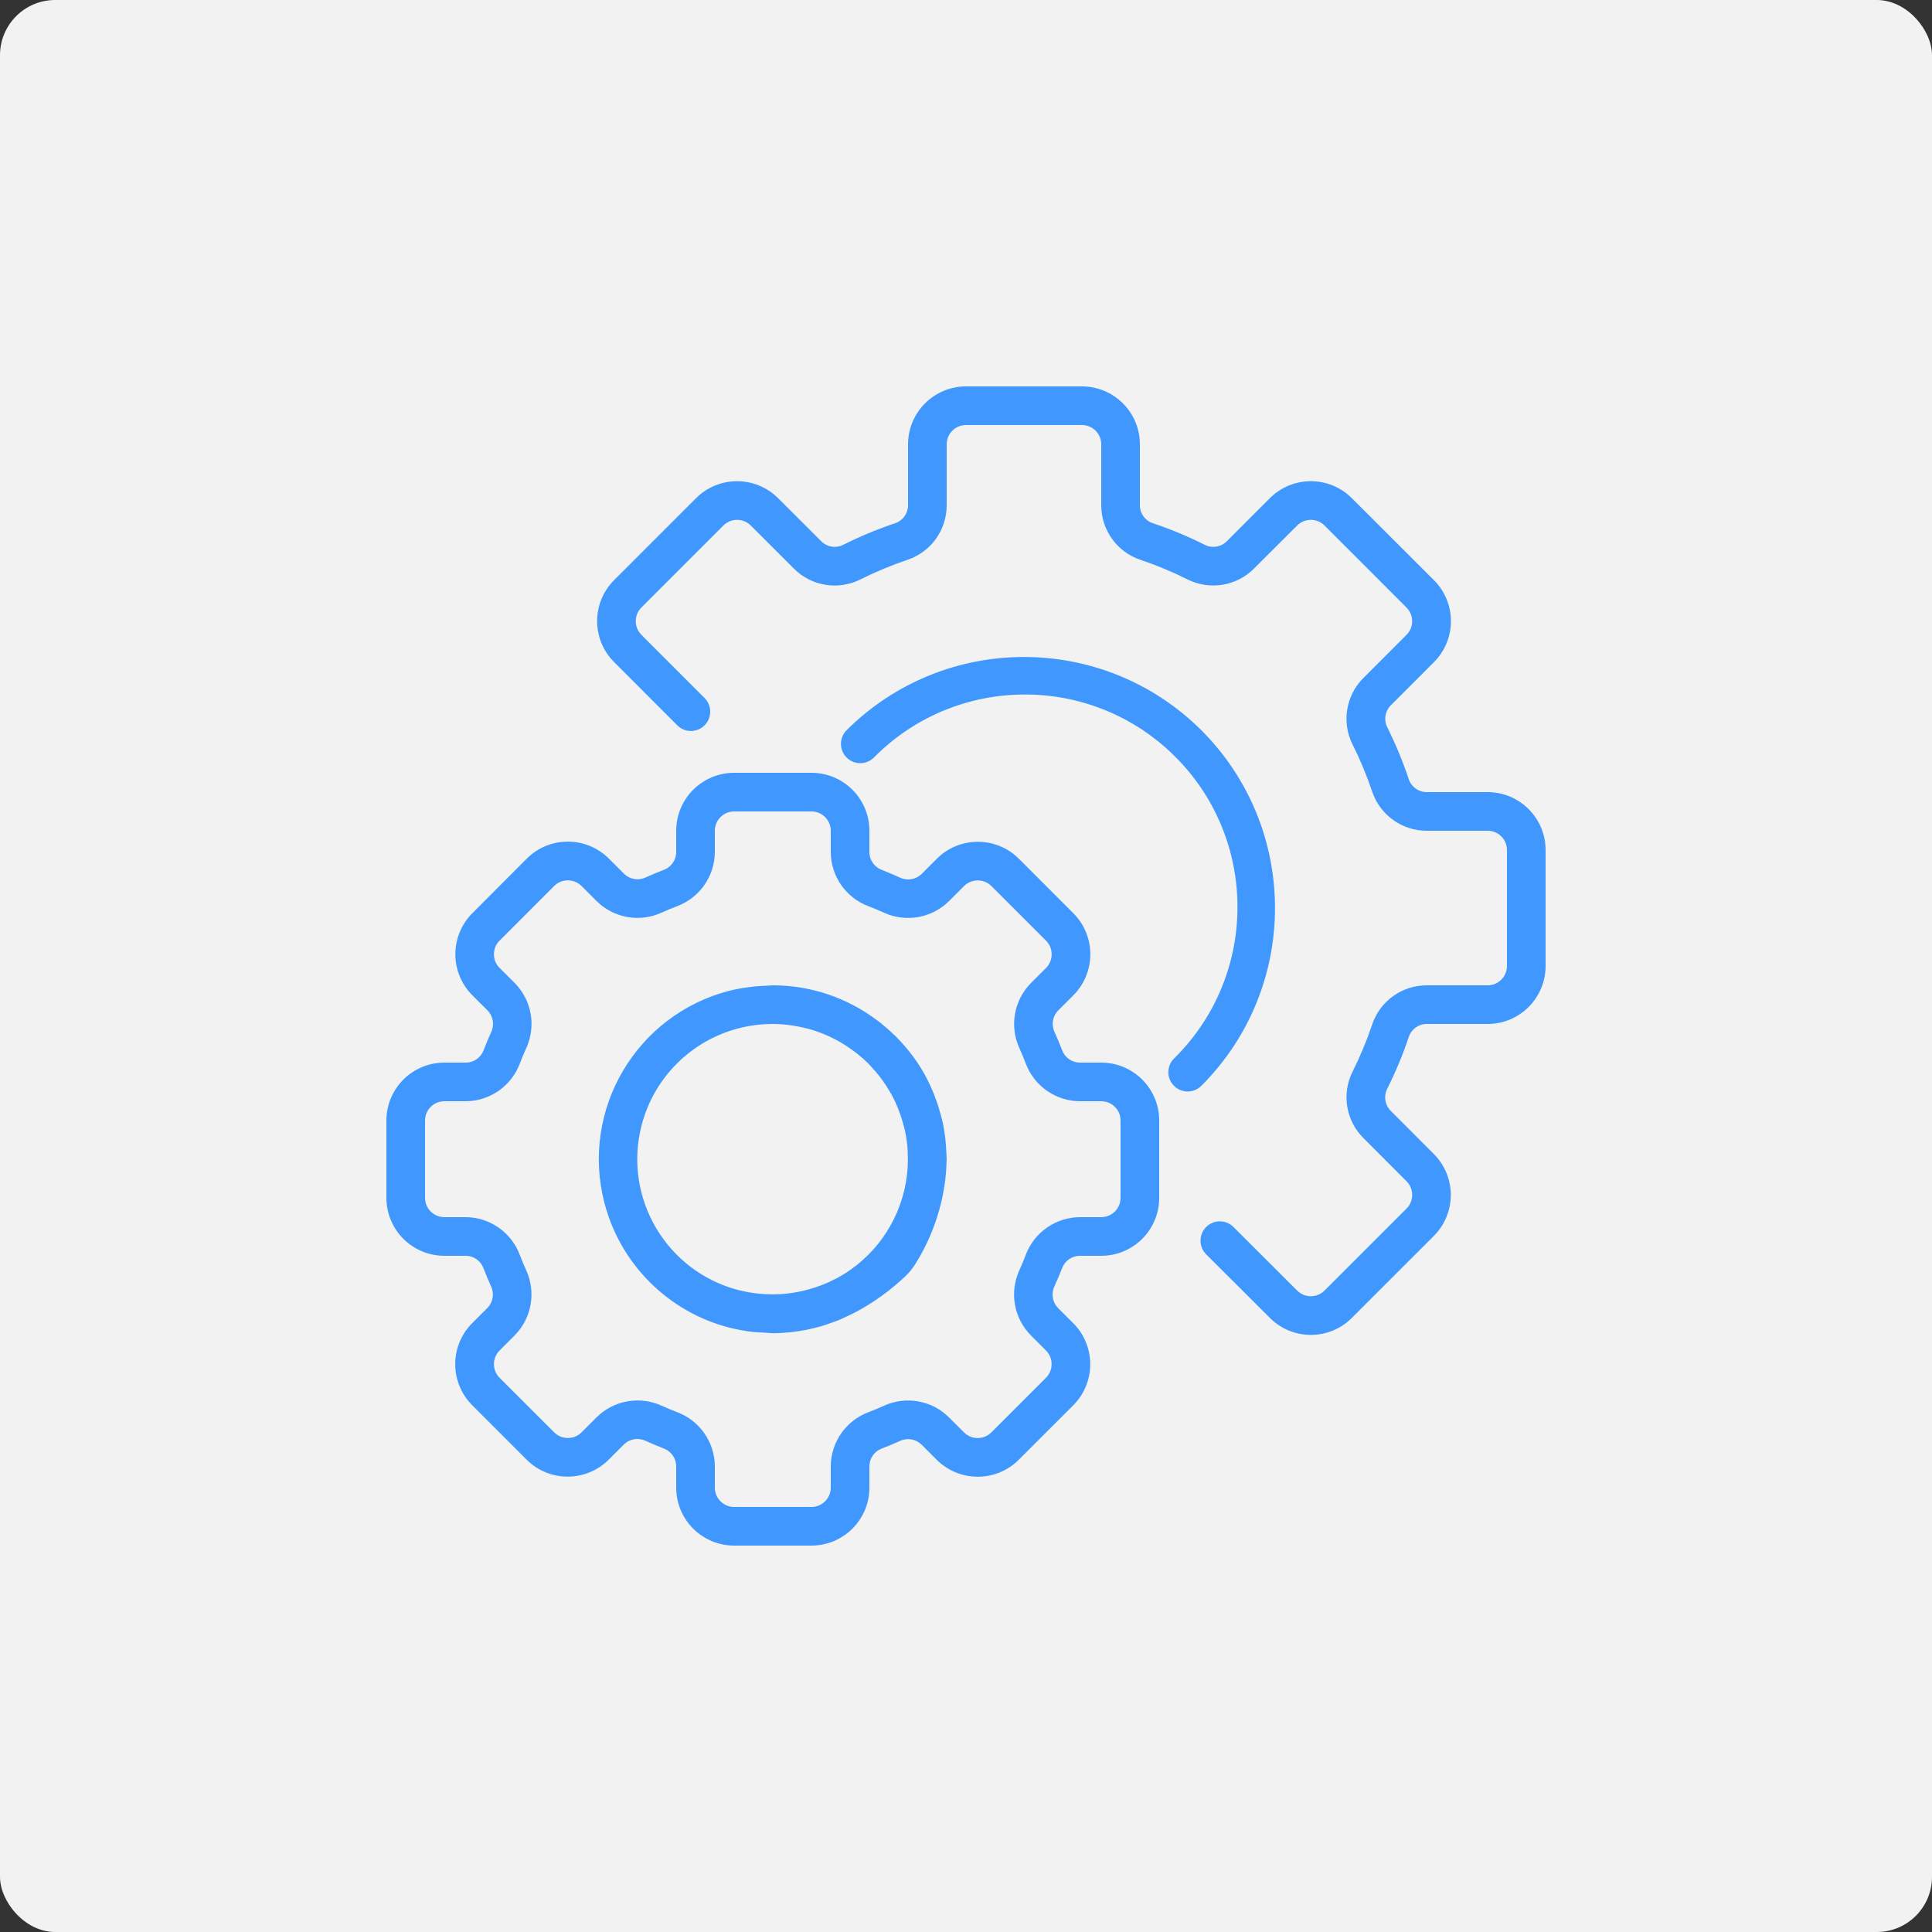
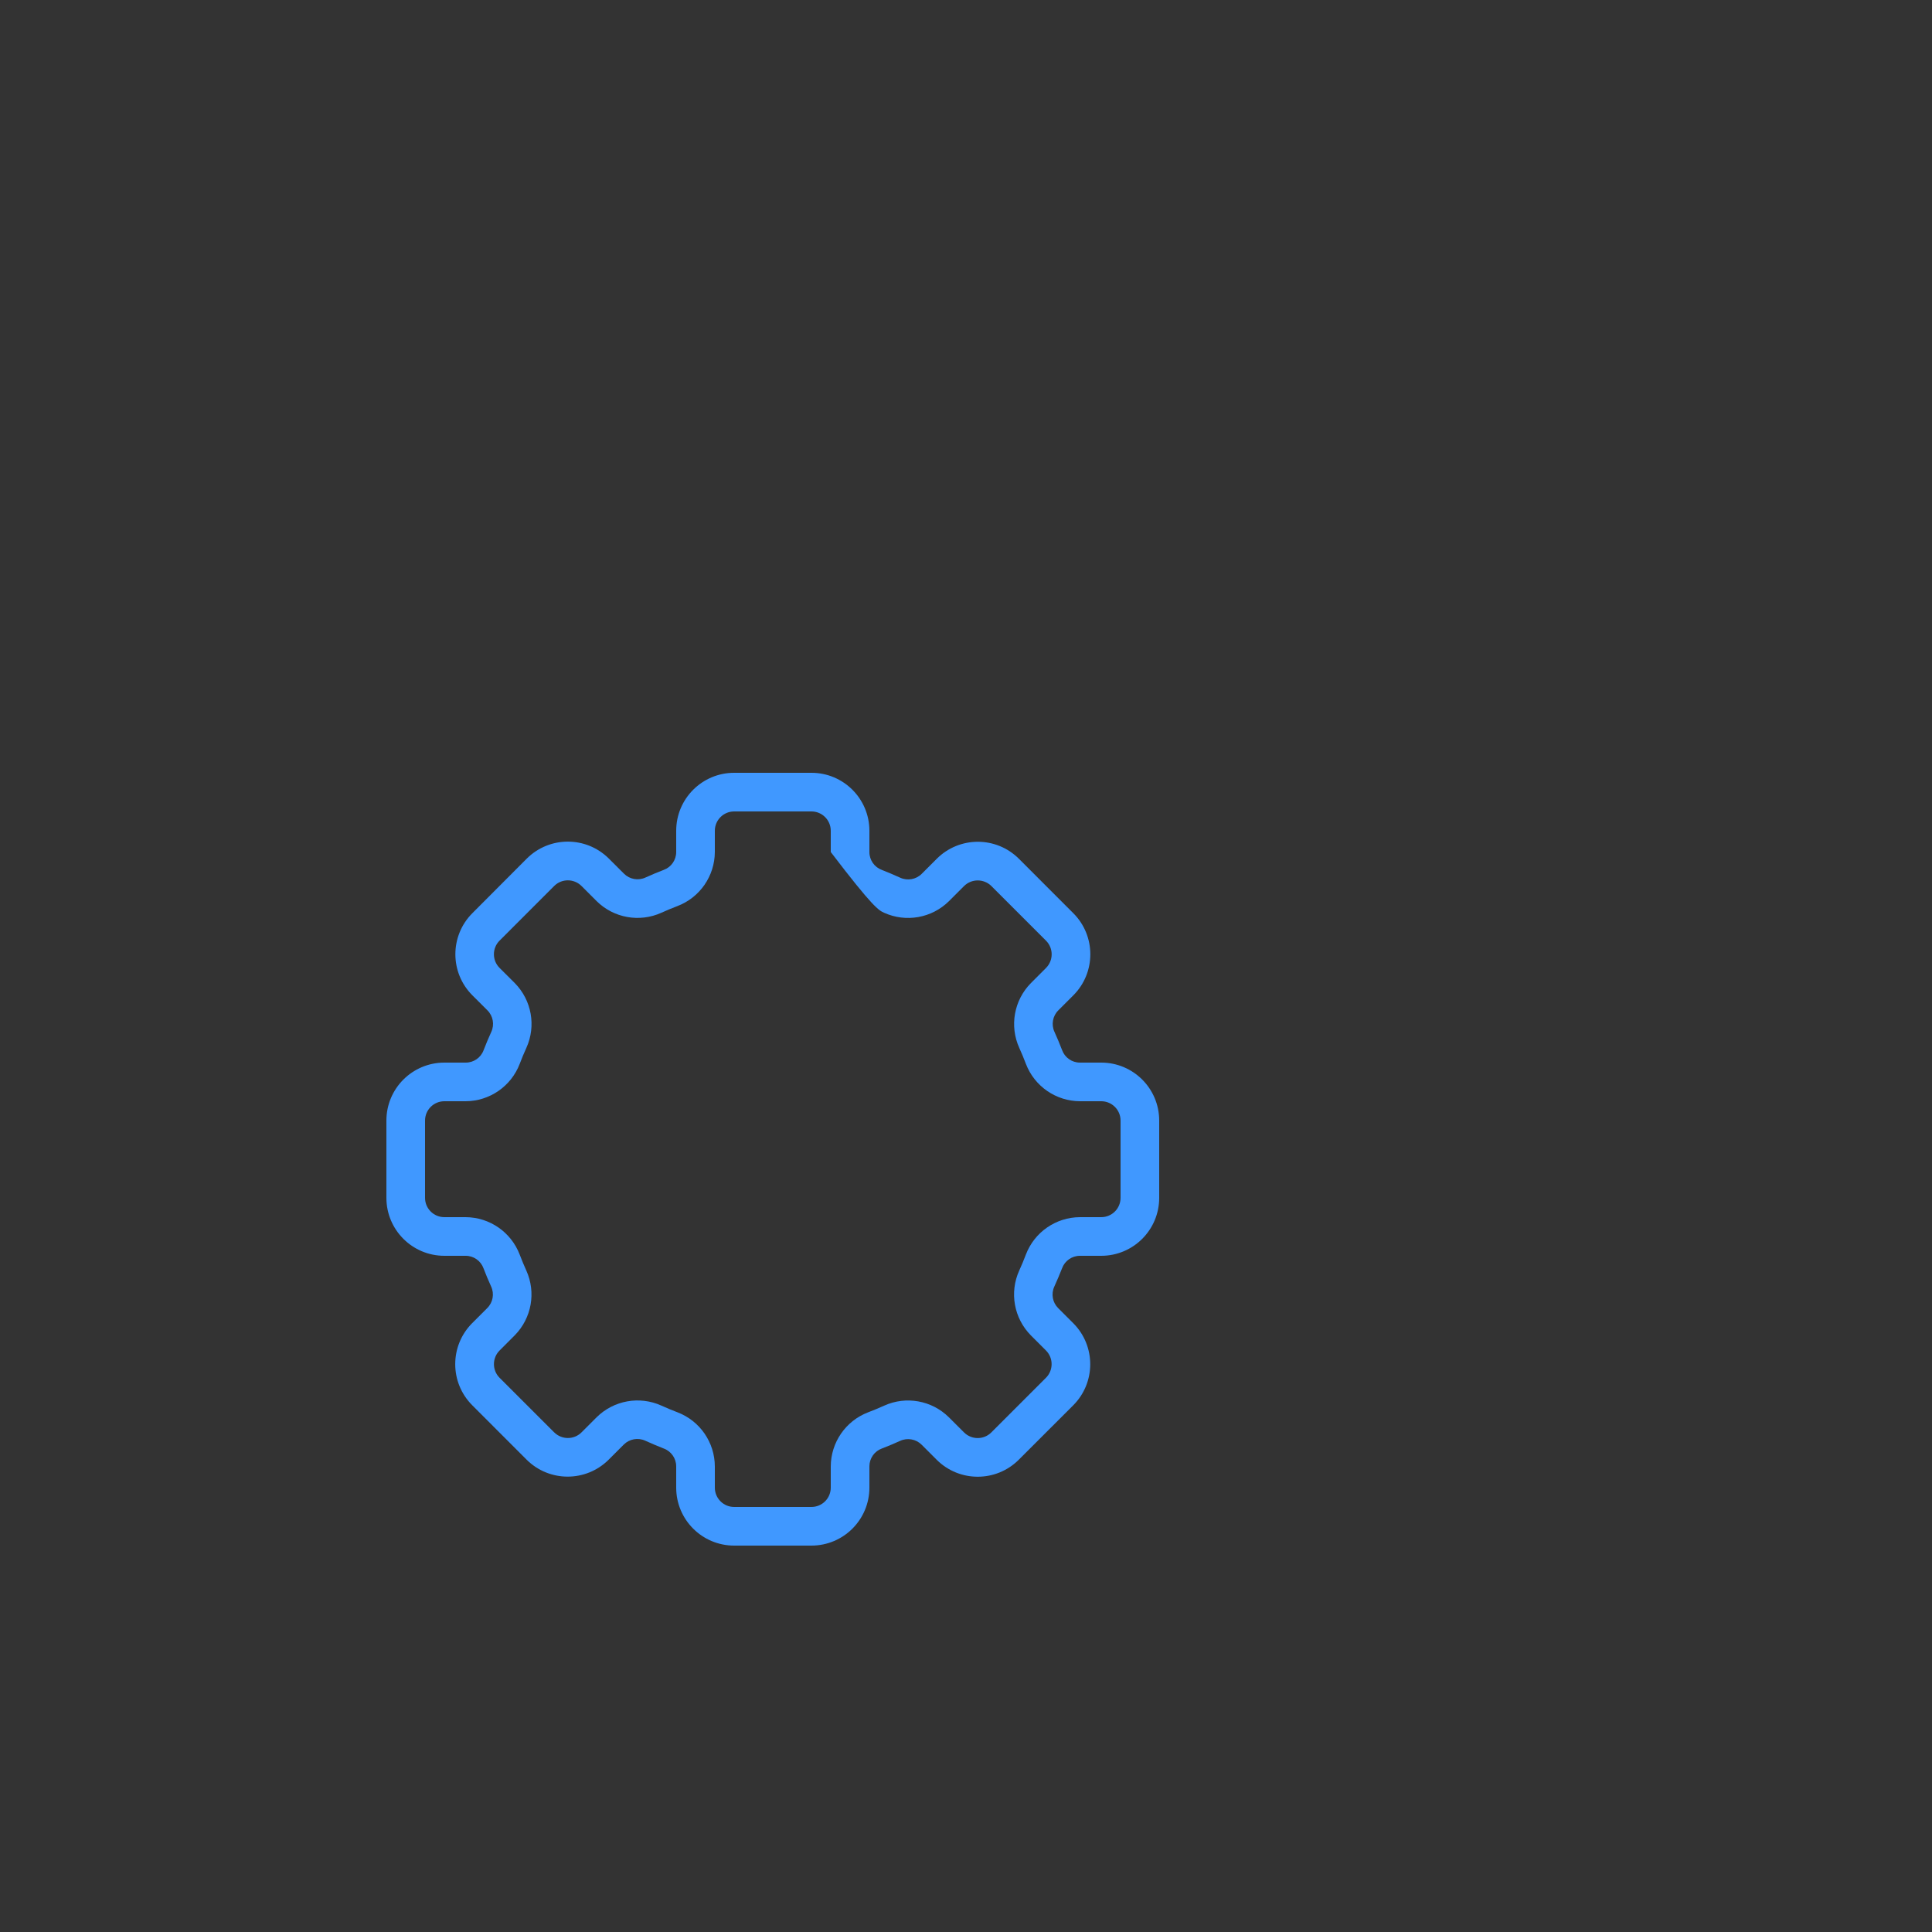
<svg xmlns="http://www.w3.org/2000/svg" width="70" height="70" viewBox="0 0 70 70" fill="none">
  <rect x="0" y="0" width="70" height="70" fill="#333333" stroke="none" />
-   <rect width="70" height="70" rx="2" fill="#F2F2F2" />
-   <path d="M39.9 38.5H39.13C38.84 38.501 38.581 38.32 38.482 38.048C38.396 37.824 38.305 37.605 38.206 37.388C38.083 37.124 38.139 36.811 38.346 36.606L38.895 36.057C39.709 35.235 39.708 33.91 38.891 33.09L36.913 31.111C36.092 30.295 34.766 30.295 33.945 31.111L33.396 31.66C33.191 31.866 32.879 31.921 32.615 31.8C32.398 31.701 32.179 31.609 31.954 31.52C31.681 31.421 31.499 31.161 31.5 30.87V30.1C31.5 28.94 30.56 28 29.4 28H26.6C25.44 28 24.5 28.94 24.5 30.1V30.87C24.5 31.16 24.32 31.419 24.048 31.518C23.824 31.604 23.605 31.695 23.388 31.794C23.124 31.916 22.812 31.86 22.607 31.654L22.057 31.105C21.236 30.29 19.911 30.29 19.09 31.105L17.111 33.09C16.295 33.911 16.295 35.237 17.111 36.058L17.66 36.606C17.866 36.811 17.922 37.124 17.8 37.388C17.701 37.605 17.609 37.824 17.523 38.048C17.423 38.322 17.161 38.503 16.87 38.5H16.1C14.94 38.5 14 39.44 14 40.6V43.4C14 44.56 14.94 45.5 16.1 45.5H16.87C17.16 45.499 17.419 45.68 17.518 45.952C17.604 46.176 17.695 46.395 17.794 46.612C17.917 46.876 17.861 47.189 17.654 47.394L17.105 47.943C16.29 48.764 16.29 50.089 17.105 50.91L19.083 52.889C19.904 53.705 21.23 53.705 22.051 52.889L22.6 52.34C22.805 52.135 23.117 52.079 23.381 52.2C23.598 52.299 23.817 52.391 24.042 52.48C24.317 52.578 24.5 52.838 24.5 53.13V53.9C24.5 55.06 25.44 56 26.6 56H29.4C30.56 56 31.5 55.06 31.5 53.9V53.13C31.5 52.84 31.68 52.581 31.952 52.482C32.176 52.396 32.395 52.305 32.612 52.206C32.876 52.084 33.188 52.14 33.394 52.346L33.943 52.895C34.765 53.709 36.09 53.708 36.91 52.891L38.889 50.913C39.705 50.092 39.705 48.766 38.889 47.945L38.34 47.396C38.134 47.191 38.078 46.879 38.2 46.615C38.299 46.398 38.391 46.179 38.48 45.954C38.579 45.681 38.839 45.499 39.13 45.5H39.9C41.06 45.5 42 44.56 42 43.4V40.6C42 39.44 41.06 38.5 39.9 38.5ZM40.6 43.4C40.6 43.787 40.287 44.1 39.9 44.1H39.13C38.26 44.103 37.481 44.641 37.17 45.454C37.096 45.65 37.016 45.843 36.929 46.033C36.569 46.827 36.736 47.761 37.349 48.382L37.897 48.93C38.17 49.203 38.17 49.647 37.897 49.92C37.897 49.92 37.897 49.92 37.897 49.92L35.918 51.899C35.645 52.172 35.202 52.172 34.929 51.899L34.38 51.351C33.76 50.737 32.825 50.57 32.031 50.931C31.841 51.017 31.648 51.097 31.453 51.171C30.641 51.482 30.104 52.26 30.1 53.13V53.9C30.1 54.287 29.787 54.6 29.4 54.6H26.6C26.213 54.6 25.9 54.287 25.9 53.9V53.13C25.897 52.26 25.359 51.481 24.546 51.17C24.35 51.096 24.157 51.016 23.967 50.929C23.173 50.569 22.239 50.736 21.618 51.349L21.07 51.897C20.797 52.17 20.354 52.17 20.08 51.897C20.08 51.897 20.08 51.897 20.079 51.897L18.101 49.92C17.828 49.647 17.828 49.204 18.101 48.931L18.649 48.382C19.262 47.761 19.429 46.827 19.069 46.033C18.983 45.843 18.903 45.65 18.829 45.455C18.518 44.642 17.74 44.104 16.87 44.1H16.1C15.713 44.1 15.4 43.787 15.4 43.4V40.6C15.4 40.213 15.713 39.9 16.1 39.9H16.87C17.74 39.897 18.519 39.359 18.83 38.546C18.904 38.35 18.984 38.157 19.071 37.967C19.431 37.173 19.264 36.239 18.651 35.618L18.101 35.07C17.827 34.797 17.827 34.353 18.1 34.08C18.1 34.08 18.1 34.08 18.101 34.08L20.079 32.101C20.352 31.828 20.795 31.828 21.069 32.101L21.617 32.649C22.238 33.263 23.172 33.43 23.967 33.069C24.156 32.983 24.349 32.903 24.544 32.829C25.357 32.519 25.896 31.74 25.9 30.87V30.1C25.9 29.713 26.213 29.4 26.6 29.4H29.4C29.787 29.4 30.1 29.713 30.1 30.1V30.87C30.103 31.74 30.641 32.519 31.454 32.83C31.65 32.904 31.843 32.984 32.033 33.071C32.827 33.431 33.762 33.264 34.382 32.651L34.93 32.103C35.204 31.832 35.646 31.832 35.92 32.103L37.899 34.082C38.172 34.355 38.172 34.798 37.899 35.071L37.351 35.62C36.738 36.241 36.571 37.175 36.931 37.969C37.017 38.159 37.097 38.352 37.171 38.547C37.482 39.359 38.26 39.897 39.13 39.9H39.9C40.287 39.9 40.6 40.213 40.6 40.6V43.4Z" fill="#4098FF" />
-   <path d="M34.286 41.72C34.279 41.552 34.267 41.385 34.247 41.218C34.224 41.039 34.198 40.861 34.161 40.687C34.136 40.573 34.104 40.46 34.073 40.347C34.034 40.203 33.99 40.06 33.941 39.92C33.907 39.823 33.871 39.727 33.834 39.631C33.744 39.406 33.641 39.188 33.526 38.975C33.517 38.959 33.511 38.942 33.502 38.926C33.32 38.602 33.109 38.294 32.872 38.008C32.852 37.983 32.829 37.959 32.808 37.934C32.711 37.82 32.612 37.71 32.507 37.604C32.453 37.547 32.395 37.494 32.338 37.44C32.268 37.374 32.198 37.31 32.128 37.248C32.043 37.175 31.956 37.103 31.868 37.034L31.753 36.949C30.67 36.138 29.353 35.699 28 35.7C27.93 35.7 27.86 35.711 27.79 35.713C27.641 35.718 27.491 35.726 27.341 35.741C27.262 35.75 27.182 35.759 27.103 35.77C26.874 35.8 26.648 35.842 26.424 35.897C23.054 36.768 21.027 40.206 21.898 43.577C22.472 45.798 24.208 47.532 26.429 48.104C26.44 48.104 26.452 48.108 26.464 48.11C26.706 48.171 26.951 48.218 27.198 48.25C27.361 48.271 27.524 48.275 27.688 48.283C27.797 48.288 27.898 48.304 28.012 48.304C28.211 48.304 28.419 48.291 28.63 48.27C28.652 48.27 28.675 48.264 28.7 48.261C28.87 48.242 29.042 48.217 29.218 48.182C29.288 48.169 29.353 48.151 29.42 48.136C29.544 48.107 29.666 48.077 29.792 48.04C29.89 48.01 29.985 47.976 30.081 47.942C30.177 47.909 30.276 47.872 30.376 47.835C30.475 47.797 30.558 47.753 30.649 47.711C30.766 47.657 30.883 47.604 30.999 47.541H31.003C31.656 47.191 32.26 46.756 32.797 46.246C32.942 46.11 33.069 45.956 33.172 45.786C33.719 44.91 34.078 43.931 34.227 42.909C34.246 42.774 34.264 42.639 34.274 42.501C34.284 42.375 34.291 42.249 34.294 42.123C34.294 42.083 34.299 42.045 34.299 42.005C34.3 41.906 34.29 41.815 34.286 41.72ZM32.891 42.179C32.891 42.237 32.886 42.295 32.883 42.352C32.87 42.522 32.848 42.691 32.819 42.861C32.558 44.316 31.654 45.577 30.36 46.291C30.273 46.337 30.188 46.379 30.102 46.419L30.044 46.447C29.637 46.631 29.208 46.761 28.767 46.833C28.736 46.838 28.705 46.843 28.673 46.848C28.586 46.86 28.5 46.871 28.414 46.878C28.302 46.888 28.188 46.894 28.073 46.896C28.024 46.896 27.976 46.896 27.927 46.896C27.761 46.894 27.596 46.884 27.431 46.865L27.347 46.855C27.154 46.83 26.963 46.794 26.775 46.748C24.153 46.076 22.572 43.407 23.243 40.785C23.686 39.053 25.038 37.7 26.77 37.255V37.254C27.172 37.153 27.585 37.101 28 37.1C28.2 37.101 28.4 37.115 28.599 37.141C28.652 37.147 28.704 37.157 28.757 37.164C28.908 37.188 29.058 37.218 29.205 37.256C29.254 37.269 29.302 37.28 29.35 37.293C29.722 37.401 30.08 37.552 30.417 37.743C30.471 37.774 30.523 37.807 30.577 37.84C30.687 37.91 30.794 37.98 30.9 38.06C30.957 38.101 31.014 38.142 31.069 38.186C31.206 38.295 31.338 38.412 31.463 38.536C31.513 38.586 31.558 38.642 31.606 38.694C31.687 38.782 31.765 38.871 31.84 38.966C31.892 39.031 31.942 39.098 31.991 39.166C32.061 39.267 32.131 39.372 32.194 39.478C32.229 39.536 32.264 39.593 32.299 39.652C32.39 39.818 32.47 39.99 32.54 40.165C32.568 40.235 32.592 40.305 32.617 40.375C32.663 40.504 32.702 40.634 32.736 40.766C32.754 40.836 32.773 40.898 32.788 40.966C32.829 41.155 32.858 41.347 32.877 41.539C32.881 41.591 32.881 41.642 32.885 41.694C32.894 41.855 32.897 42.016 32.891 42.179Z" fill="#4098FF" />
-   <path d="M53.9 28.7H51.699C51.405 28.703 51.142 28.518 51.046 28.241C50.829 27.591 50.566 26.956 50.26 26.343C50.13 26.078 50.184 25.76 50.394 25.553L51.955 23.99C52.775 23.17 52.775 21.841 51.955 21.021L48.979 18.049C48.159 17.23 46.83 17.23 46.01 18.049L44.45 19.609C44.243 19.819 43.925 19.874 43.66 19.744C43.047 19.436 42.413 19.172 41.762 18.954C41.484 18.859 41.297 18.596 41.3 18.302V16.1C41.3 14.94 40.36 14 39.2 14H35C33.84 14 32.9 14.94 32.9 16.1V18.302C32.903 18.595 32.718 18.858 32.441 18.954C31.791 19.172 31.156 19.436 30.543 19.744C30.278 19.874 29.96 19.82 29.753 19.609L28.19 18.048C27.369 17.231 26.042 17.231 25.221 18.048L22.25 21.019C21.43 21.839 21.43 23.168 22.25 23.988L24.546 26.288C24.823 26.557 25.266 26.55 25.535 26.272C25.798 26.001 25.798 25.571 25.537 25.299L23.24 23.001C22.967 22.727 22.967 22.284 23.24 22.011L26.211 19.04C26.484 18.767 26.927 18.767 27.201 19.04L28.764 20.601C29.397 21.238 30.367 21.397 31.17 20.996C31.724 20.718 32.297 20.48 32.885 20.282C33.734 19.995 34.304 19.197 34.3 18.302V16.1C34.3 15.713 34.613 15.4 35 15.4H39.2C39.587 15.4 39.9 15.713 39.9 16.1V18.302C39.896 19.197 40.466 19.995 41.315 20.282C41.903 20.479 42.476 20.718 43.031 20.996C43.834 21.395 44.802 21.235 45.436 20.6L46.999 19.04C47.273 18.767 47.716 18.767 47.989 19.04L50.96 22.012C51.233 22.285 51.233 22.727 50.96 23.001L49.399 24.564C48.763 25.198 48.604 26.166 49.004 26.97C49.282 27.524 49.52 28.097 49.718 28.685C50.005 29.534 50.803 30.104 51.699 30.1H53.9C54.287 30.1 54.6 30.413 54.6 30.8V35C54.6 35.387 54.287 35.7 53.9 35.7H51.699C50.803 35.696 50.005 36.266 49.718 37.115C49.521 37.703 49.282 38.276 49.004 38.831C48.605 39.634 48.764 40.603 49.4 41.236L50.961 42.799C51.234 43.073 51.234 43.516 50.961 43.789L47.989 46.76C47.715 47.033 47.273 47.033 46.999 46.76L44.699 44.465C44.43 44.187 43.987 44.18 43.709 44.449C43.432 44.718 43.425 45.161 43.694 45.439C43.699 45.444 43.705 45.45 43.711 45.456L46.01 47.751C46.83 48.571 48.159 48.571 48.979 47.751L51.95 44.781C52.77 43.961 52.77 42.632 51.95 41.812L50.391 40.25C50.181 40.043 50.127 39.725 50.256 39.46C50.564 38.847 50.828 38.213 51.046 37.562C51.141 37.284 51.404 37.097 51.699 37.1H53.9C55.06 37.1 56 36.16 56 35V30.8C56 29.64 55.06 28.7 53.9 28.7Z" fill="#4098FF" />
-   <path d="M43.534 26.465C39.979 22.917 34.221 22.917 30.666 26.465C30.397 26.744 30.405 27.187 30.683 27.455C30.954 27.717 31.384 27.717 31.655 27.455C34.642 24.428 39.517 24.395 42.545 27.382C45.572 30.369 45.604 35.244 42.618 38.272C42.593 38.296 42.569 38.32 42.545 38.344C42.267 38.613 42.259 39.056 42.528 39.334C42.796 39.612 43.239 39.62 43.517 39.351C43.523 39.346 43.529 39.34 43.534 39.334C47.083 35.779 47.083 30.021 43.534 26.465Z" fill="#4098FF" />
+   <path d="M39.9 38.5H39.13C38.84 38.501 38.581 38.32 38.482 38.048C38.396 37.824 38.305 37.605 38.206 37.388C38.083 37.124 38.139 36.811 38.346 36.606L38.895 36.057C39.709 35.235 39.708 33.91 38.891 33.09L36.913 31.111C36.092 30.295 34.766 30.295 33.945 31.111L33.396 31.66C33.191 31.866 32.879 31.921 32.615 31.8C32.398 31.701 32.179 31.609 31.954 31.52C31.681 31.421 31.499 31.161 31.5 30.87V30.1C31.5 28.94 30.56 28 29.4 28H26.6C25.44 28 24.5 28.94 24.5 30.1V30.87C24.5 31.16 24.32 31.419 24.048 31.518C23.824 31.604 23.605 31.695 23.388 31.794C23.124 31.916 22.812 31.86 22.607 31.654L22.057 31.105C21.236 30.29 19.911 30.29 19.09 31.105L17.111 33.09C16.295 33.911 16.295 35.237 17.111 36.058L17.66 36.606C17.866 36.811 17.922 37.124 17.8 37.388C17.701 37.605 17.609 37.824 17.523 38.048C17.423 38.322 17.161 38.503 16.87 38.5H16.1C14.94 38.5 14 39.44 14 40.6V43.4C14 44.56 14.94 45.5 16.1 45.5H16.87C17.16 45.499 17.419 45.68 17.518 45.952C17.604 46.176 17.695 46.395 17.794 46.612C17.917 46.876 17.861 47.189 17.654 47.394L17.105 47.943C16.29 48.764 16.29 50.089 17.105 50.91L19.083 52.889C19.904 53.705 21.23 53.705 22.051 52.889L22.6 52.34C22.805 52.135 23.117 52.079 23.381 52.2C23.598 52.299 23.817 52.391 24.042 52.48C24.317 52.578 24.5 52.838 24.5 53.13V53.9C24.5 55.06 25.44 56 26.6 56H29.4C30.56 56 31.5 55.06 31.5 53.9V53.13C31.5 52.84 31.68 52.581 31.952 52.482C32.176 52.396 32.395 52.305 32.612 52.206C32.876 52.084 33.188 52.14 33.394 52.346L33.943 52.895C34.765 53.709 36.09 53.708 36.91 52.891L38.889 50.913C39.705 50.092 39.705 48.766 38.889 47.945L38.34 47.396C38.134 47.191 38.078 46.879 38.2 46.615C38.299 46.398 38.391 46.179 38.48 45.954C38.579 45.681 38.839 45.499 39.13 45.5H39.9C41.06 45.5 42 44.56 42 43.4V40.6C42 39.44 41.06 38.5 39.9 38.5ZM40.6 43.4C40.6 43.787 40.287 44.1 39.9 44.1H39.13C38.26 44.103 37.481 44.641 37.17 45.454C37.096 45.65 37.016 45.843 36.929 46.033C36.569 46.827 36.736 47.761 37.349 48.382L37.897 48.93C38.17 49.203 38.17 49.647 37.897 49.92C37.897 49.92 37.897 49.92 37.897 49.92L35.918 51.899C35.645 52.172 35.202 52.172 34.929 51.899L34.38 51.351C33.76 50.737 32.825 50.57 32.031 50.931C31.841 51.017 31.648 51.097 31.453 51.171C30.641 51.482 30.104 52.26 30.1 53.13V53.9C30.1 54.287 29.787 54.6 29.4 54.6H26.6C26.213 54.6 25.9 54.287 25.9 53.9V53.13C25.897 52.26 25.359 51.481 24.546 51.17C24.35 51.096 24.157 51.016 23.967 50.929C23.173 50.569 22.239 50.736 21.618 51.349L21.07 51.897C20.797 52.17 20.354 52.17 20.08 51.897C20.08 51.897 20.08 51.897 20.079 51.897L18.101 49.92C17.828 49.647 17.828 49.204 18.101 48.931L18.649 48.382C19.262 47.761 19.429 46.827 19.069 46.033C18.983 45.843 18.903 45.65 18.829 45.455C18.518 44.642 17.74 44.104 16.87 44.1H16.1C15.713 44.1 15.4 43.787 15.4 43.4V40.6C15.4 40.213 15.713 39.9 16.1 39.9H16.87C17.74 39.897 18.519 39.359 18.83 38.546C18.904 38.35 18.984 38.157 19.071 37.967C19.431 37.173 19.264 36.239 18.651 35.618L18.101 35.07C17.827 34.797 17.827 34.353 18.1 34.08C18.1 34.08 18.1 34.08 18.101 34.08L20.079 32.101C20.352 31.828 20.795 31.828 21.069 32.101L21.617 32.649C22.238 33.263 23.172 33.43 23.967 33.069C24.156 32.983 24.349 32.903 24.544 32.829C25.357 32.519 25.896 31.74 25.9 30.87V30.1C25.9 29.713 26.213 29.4 26.6 29.4H29.4C29.787 29.4 30.1 29.713 30.1 30.1V30.87C31.65 32.904 31.843 32.984 32.033 33.071C32.827 33.431 33.762 33.264 34.382 32.651L34.93 32.103C35.204 31.832 35.646 31.832 35.92 32.103L37.899 34.082C38.172 34.355 38.172 34.798 37.899 35.071L37.351 35.62C36.738 36.241 36.571 37.175 36.931 37.969C37.017 38.159 37.097 38.352 37.171 38.547C37.482 39.359 38.26 39.897 39.13 39.9H39.9C40.287 39.9 40.6 40.213 40.6 40.6V43.4Z" fill="#4098FF" />
</svg>